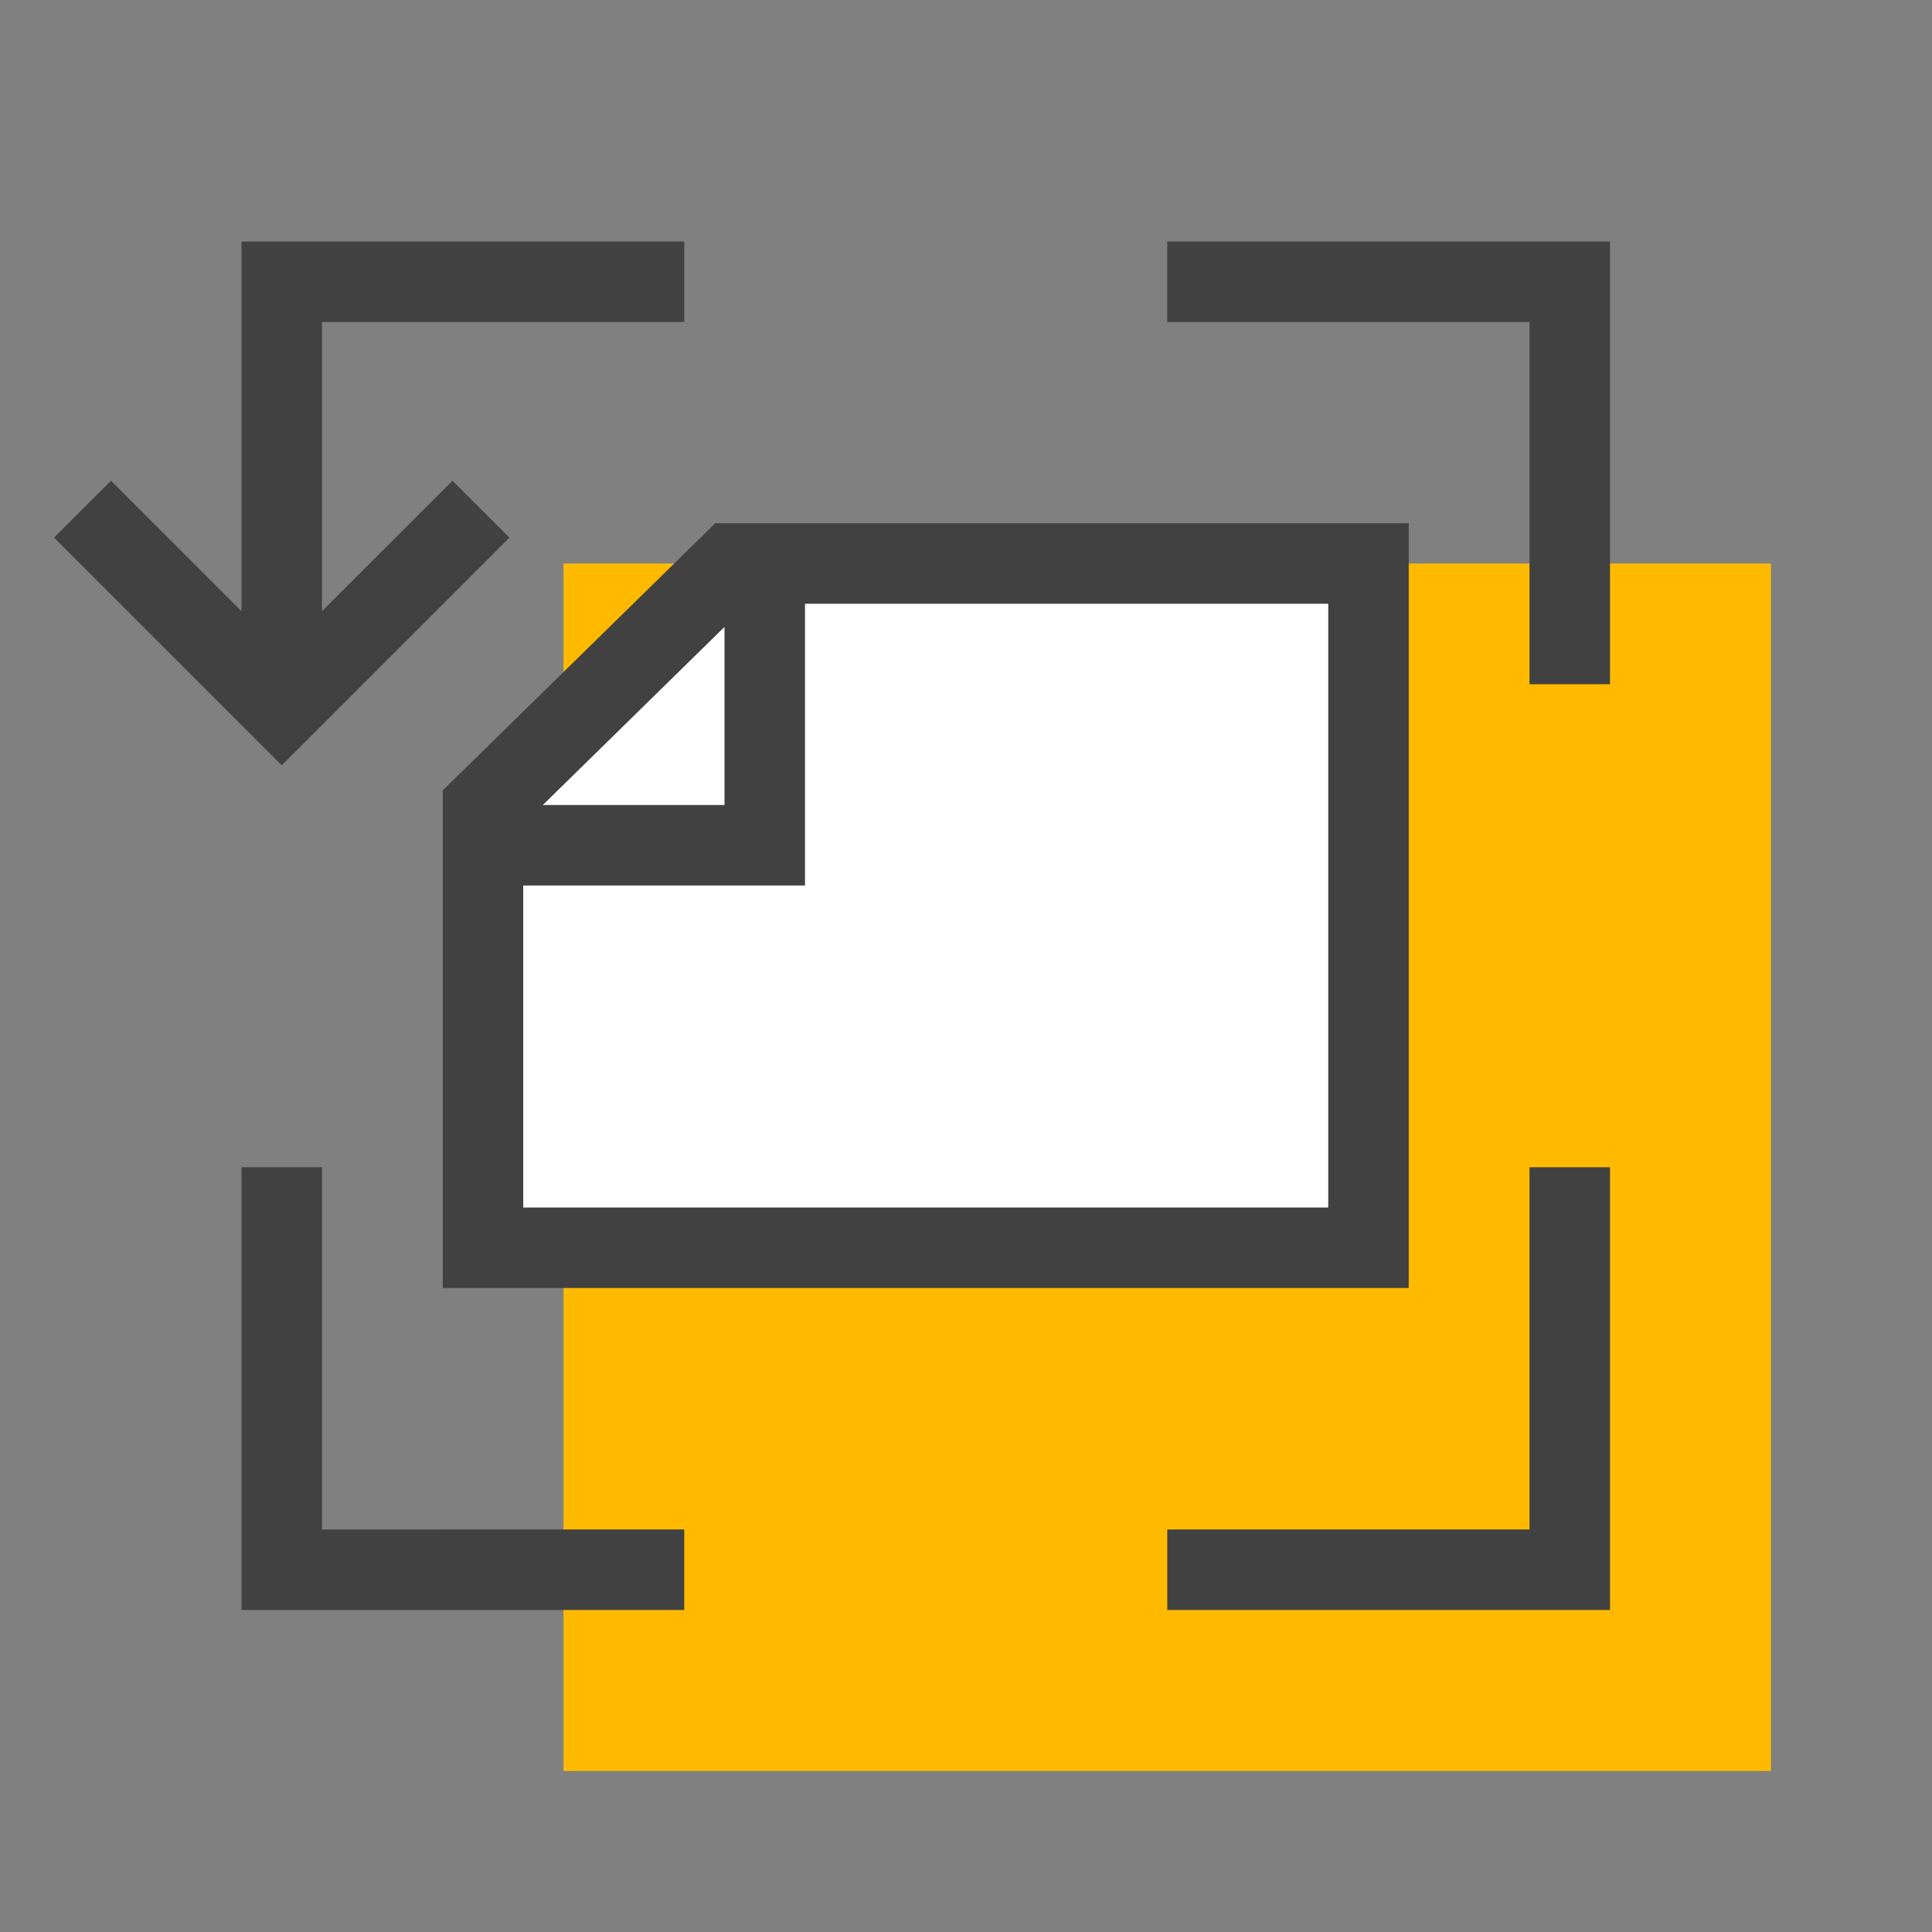
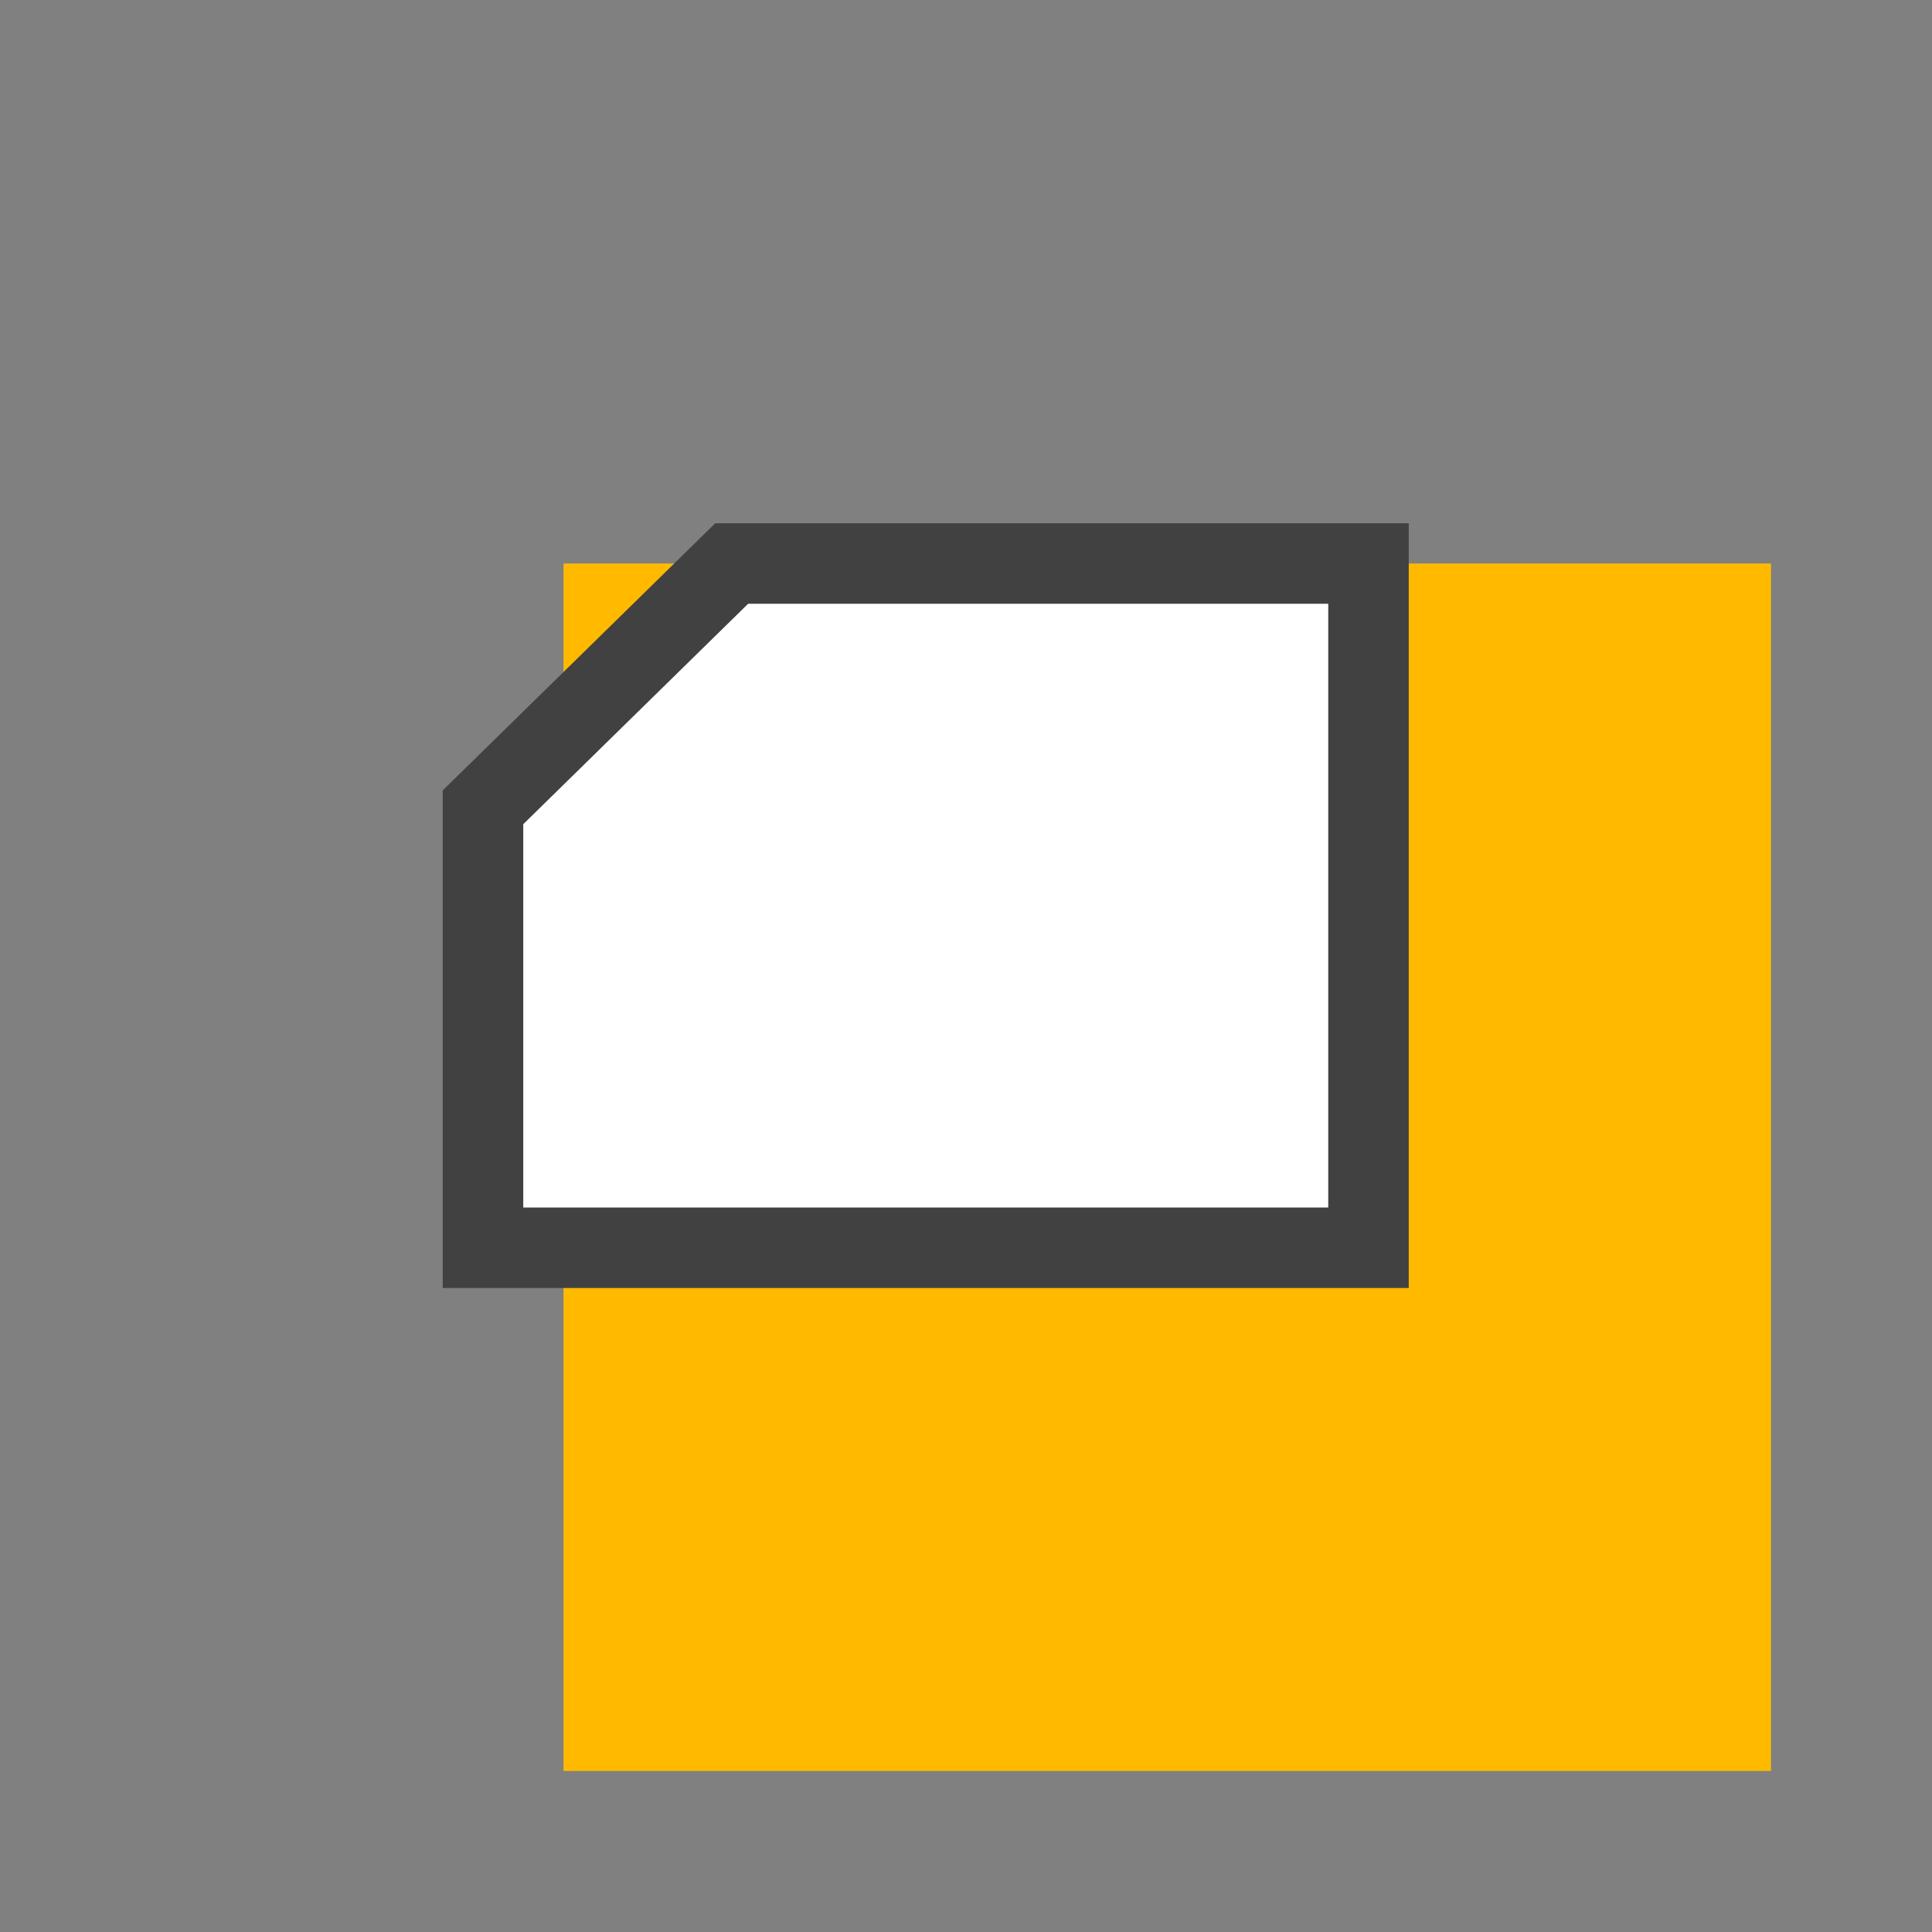
<svg xmlns="http://www.w3.org/2000/svg" width="48" height="48">
  <rect width="100%" height="100%" fill="#808080" stroke="none" />
  <g fill="none">
    <path d="M0 0h48v48H0z" />
    <path fill="#FFBA00" d="M14 14h30v30H14z" />
    <g fill="#414141">
-       <path d="M38 6h-9v2h9v9h2V6h-2zM8 40h9v-2H8v-9H6v11h2zM6 8v9h2V8h9V6H6v2z" />
-       <path d="M7 16.185l-4.243-4.242-1.414 1.414 4.243 4.242L7 19.014l5.657-5.657-1.414-1.414L7 16.185zM38 40h-9v-2h9v-9h2v11h-2z" />
-     </g>
+       </g>
    <path fill="#FFF" stroke="#414141" stroke-width="2" d="M12 31h22V14H18.179L12 20.057V31z" />
-     <path fill="#414141" d="M18 20v-6h2v8h-8v-2h6z" />
  </g>
</svg>